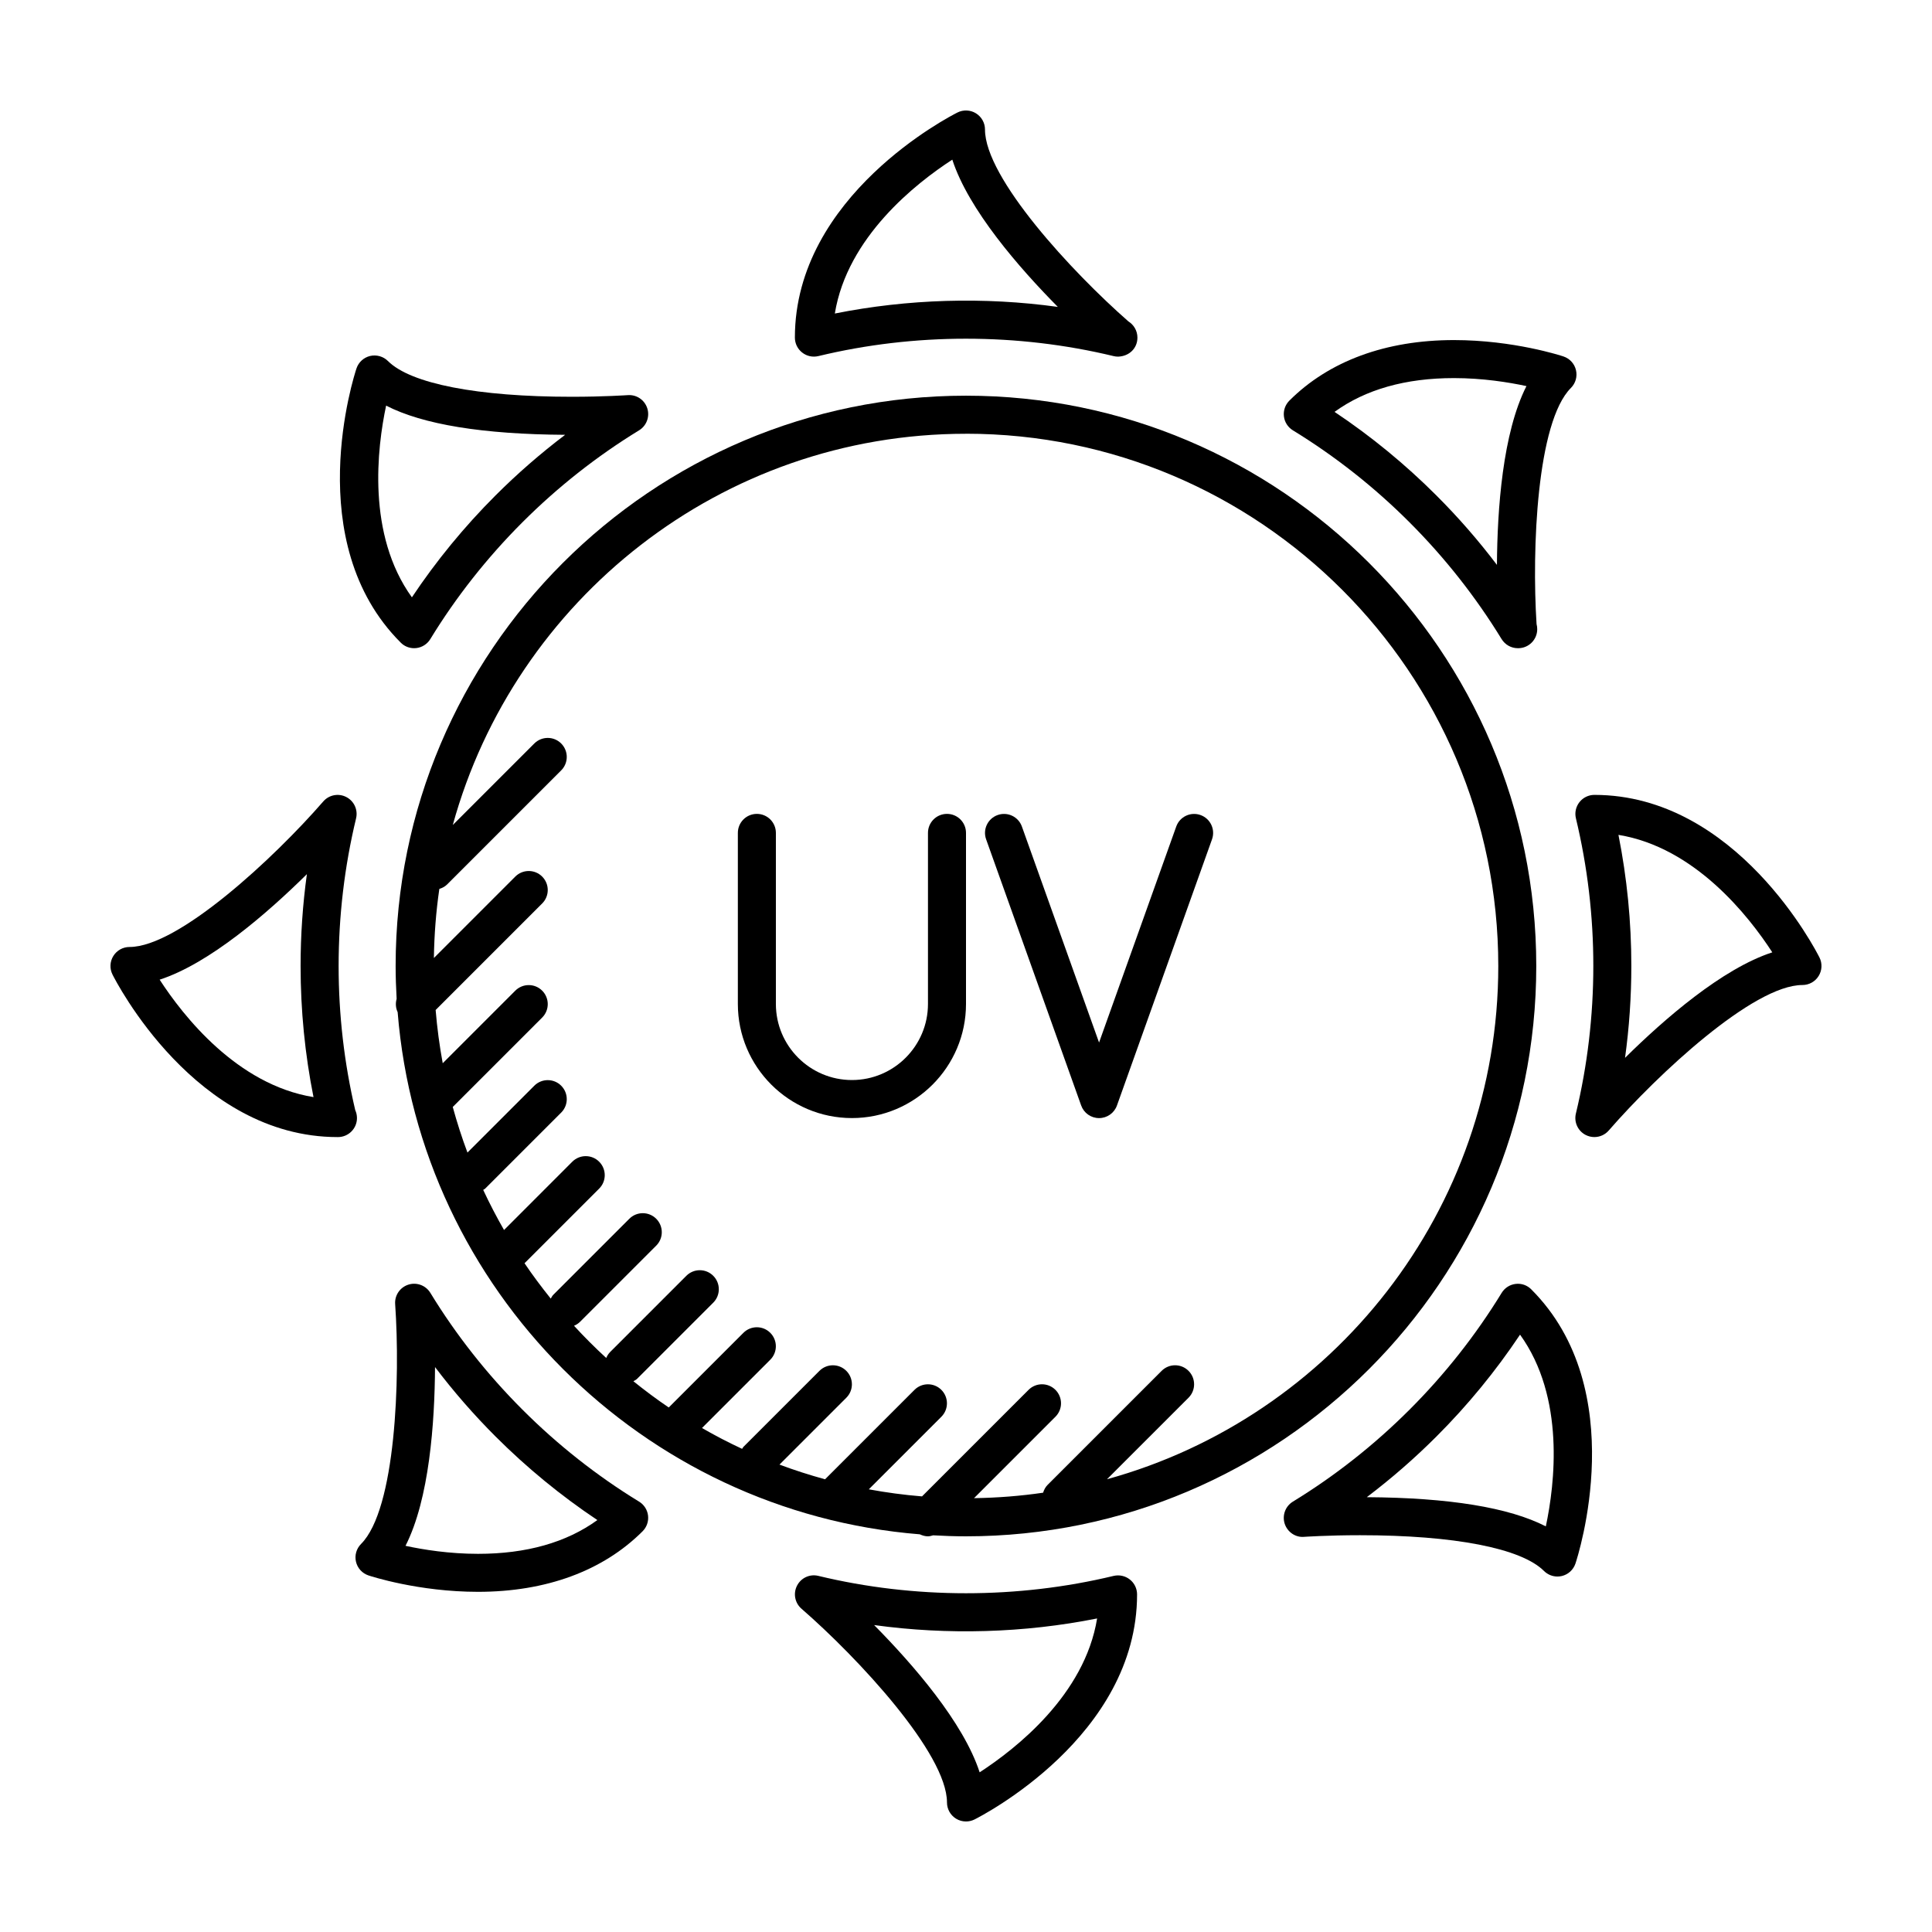
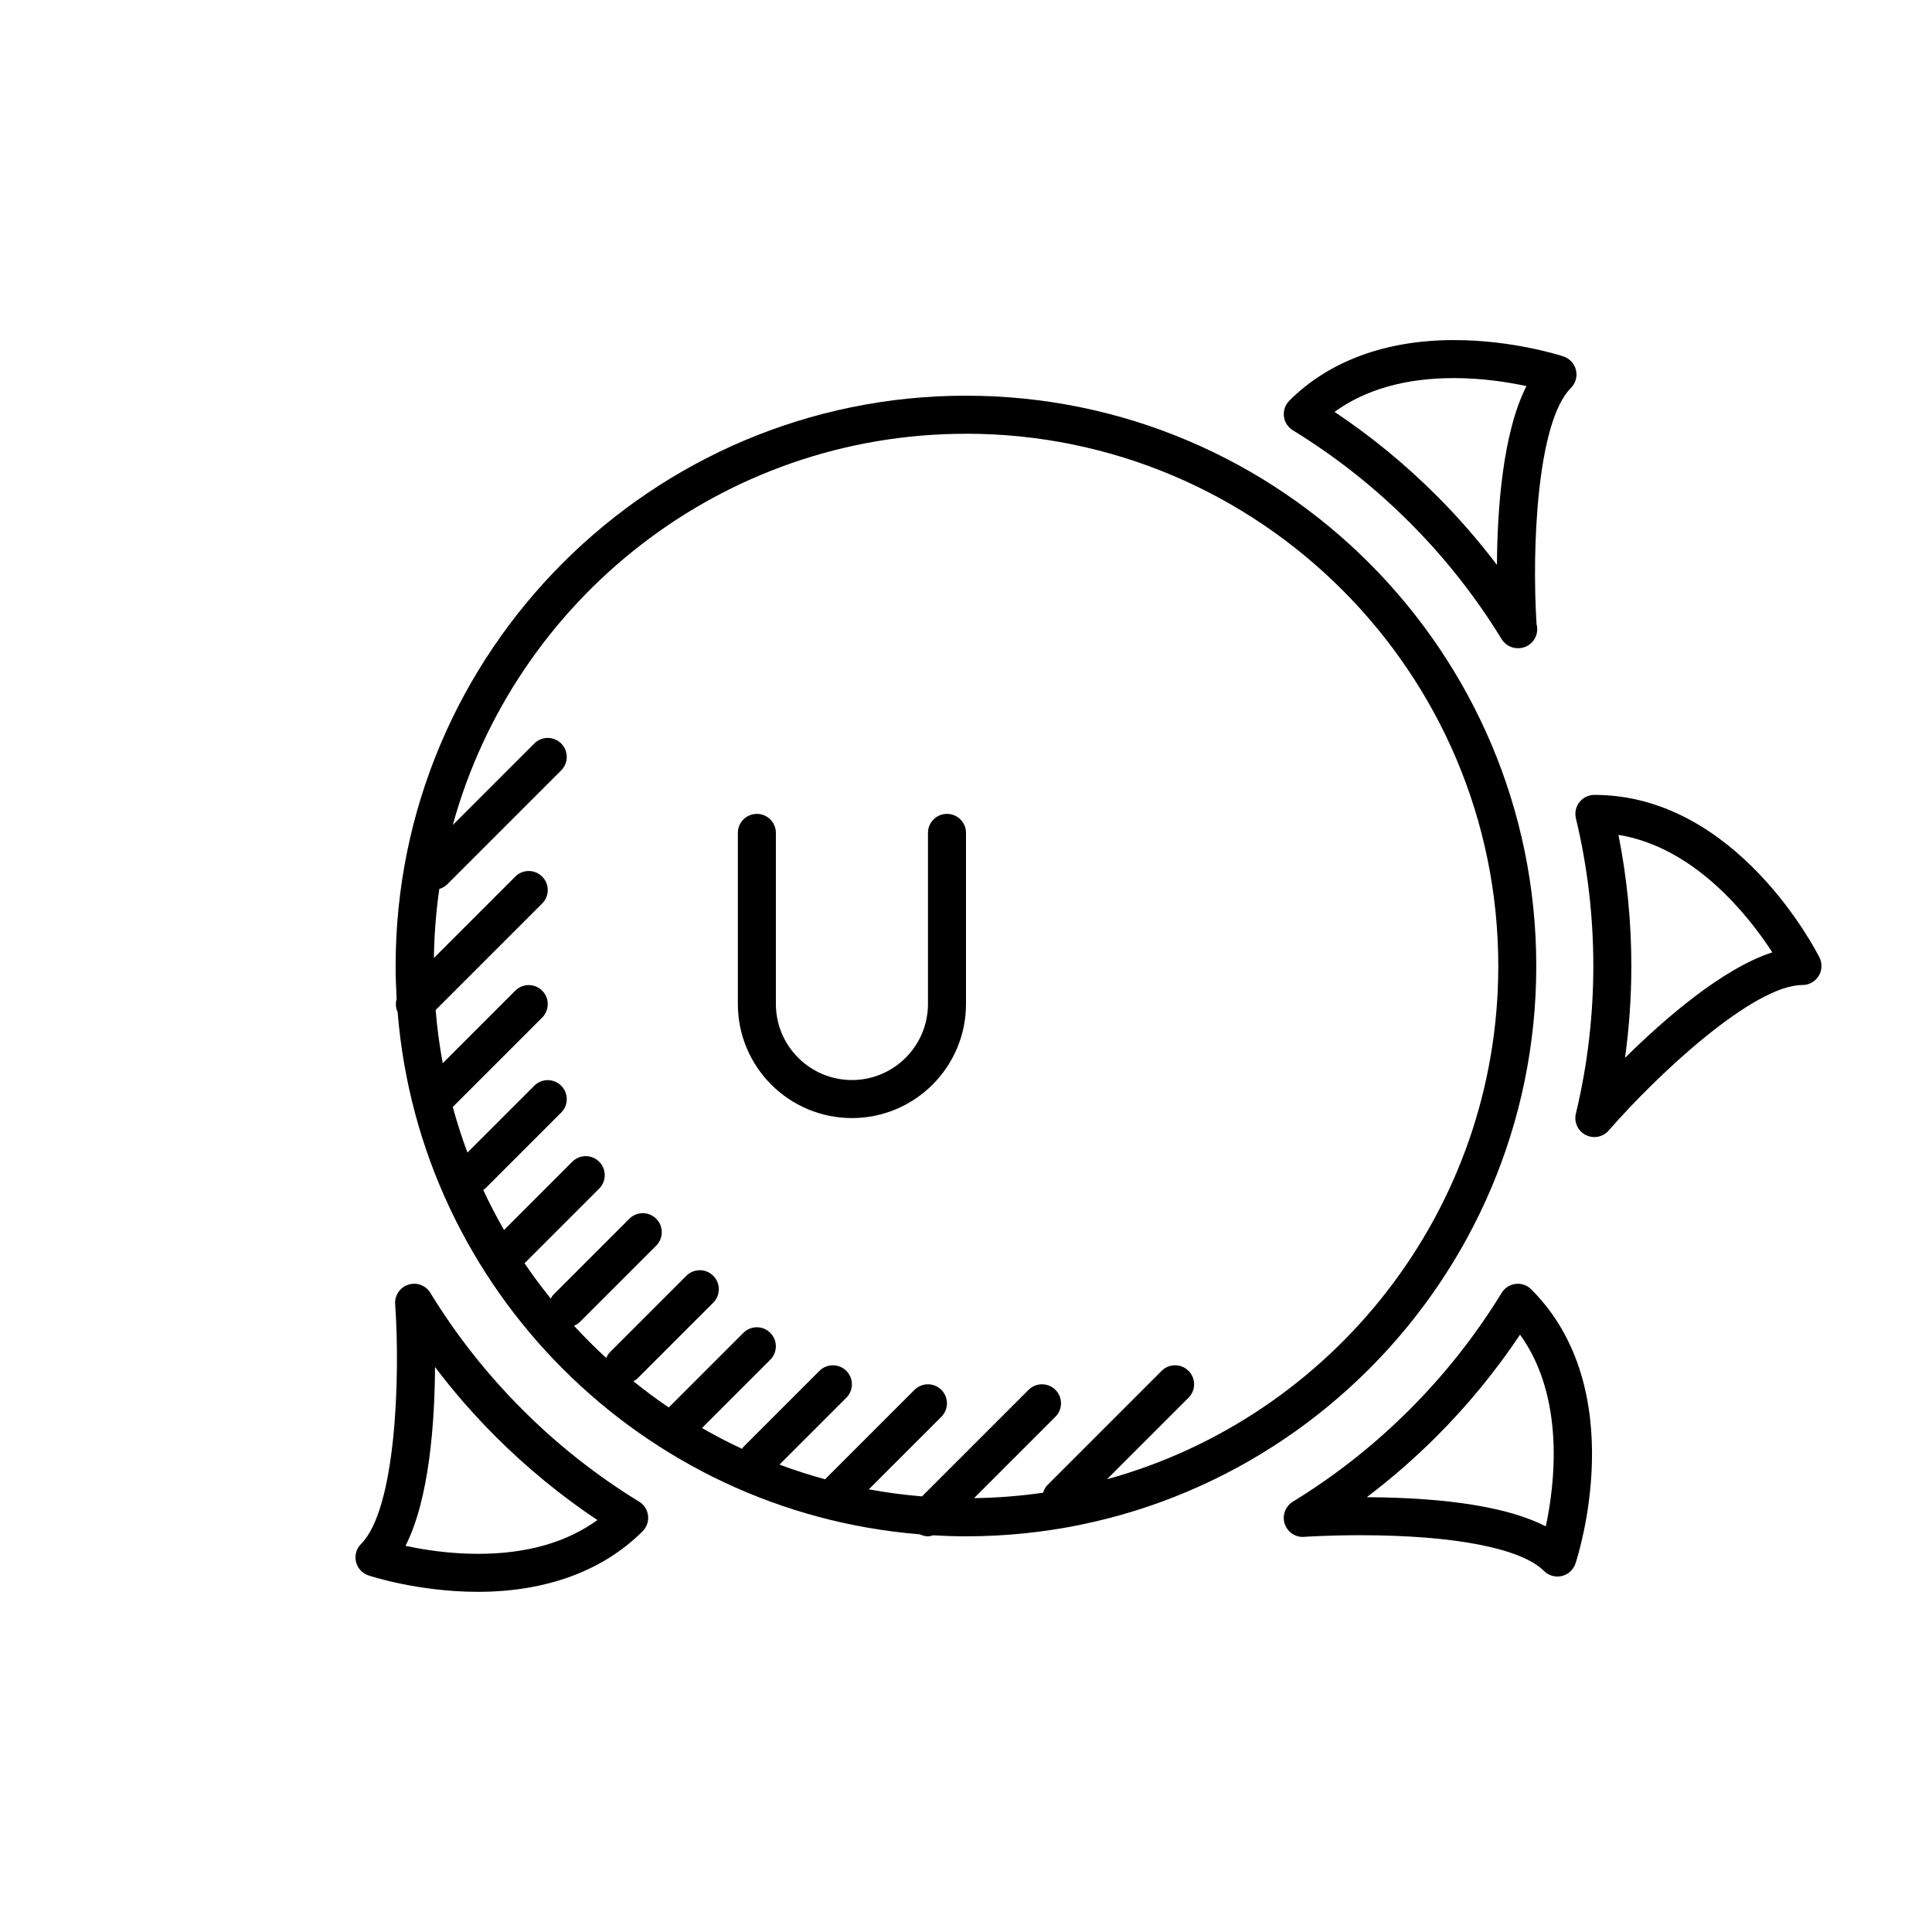
<svg xmlns="http://www.w3.org/2000/svg" fill="#000000" width="800px" height="800px" version="1.1" viewBox="144 144 512 512">
  <g>
-     <path d="m360.87 238.37c25.492-6.152 52.777-6.141 78.242 0 0.395 0.102 0.785 0.141 1.18 0.141h0.074c2.938-0.125 5.062-2.242 5.062-5.039 0-1.809-0.953-3.394-2.383-4.289-14.934-13.082-38.012-38.008-38.012-50.859 0-1.75-0.906-3.367-2.387-4.289-1.484-0.922-3.344-1.004-4.902-0.223-1.758 0.883-43.09 21.977-43.09 59.656 0 1.547 0.711 3.004 1.918 3.953 1.215 0.965 2.797 1.309 4.297 0.949zm35.5-52.059c4.312 13.254 17.652 28.598 27.965 39.023-19.578-2.707-39.75-2.106-59.094 1.754 3.297-20.273 21.539-34.555 31.129-40.777z" />
-     <path d="m253.74 315.78c0.195 0 0.398-0.012 0.594-0.035 1.531-0.18 2.898-1.059 3.703-2.379 6.836-11.18 15.043-21.582 24.391-30.934 9.359-9.355 19.77-17.562 30.938-24.391 1.98-1.211 2.875-3.621 2.172-5.836-0.711-2.207-2.801-3.652-5.152-3.488-0.059 0-6.277 0.434-14.852 0.434-24.949 0-42.707-3.457-48.723-9.473-1.234-1.234-3.023-1.727-4.719-1.344-1.699 0.402-3.066 1.656-3.621 3.309-0.625 1.867-14.93 46.012 11.715 72.648 0.941 0.965 2.227 1.488 3.555 1.488zm-7.414-64.285c9.738 5.004 25.629 7.602 47.445 7.734-6.492 4.914-12.672 10.289-18.465 16.082-8.273 8.273-15.699 17.32-22.148 26.988-11.996-16.637-9.211-39.617-6.832-50.805z" />
-     <path d="m238.14 438.19c-2.922-12.438-4.402-25.281-4.402-38.191 0-13.234 1.559-26.395 4.625-39.121 0.543-2.258-0.523-4.594-2.59-5.656-2.062-1.074-4.59-0.578-6.109 1.176-12.949 14.906-38.344 38.562-51.344 38.562-1.75 0-3.367 0.906-4.289 2.394-0.922 1.484-1.004 3.34-0.223 4.902 0.883 1.758 21.98 43.082 59.652 43.082h0.102c2.781 0 5.039-2.254 5.039-5.039-0.004-0.75-0.164-1.469-0.461-2.109zm-51.832-34.566c13.254-4.312 28.59-17.66 39.02-27.965-1.109 8.035-1.668 16.176-1.668 24.34 0 11.703 1.148 23.367 3.422 34.746-20.273-3.289-34.551-21.531-40.773-31.121z" />
    <path d="m313.37 541.95c-11.176-6.832-21.582-15.039-30.93-24.395-9.367-9.367-17.574-19.773-24.391-30.934-1.215-1.988-3.637-2.883-5.836-2.172-2.211 0.707-3.656 2.836-3.492 5.148 1.387 19.699 0.156 54.375-9.039 63.57-1.234 1.234-1.742 3.023-1.34 4.719 0.402 1.703 1.652 3.066 3.309 3.621 0.535 0.176 13.211 4.344 29.023 4.344 18.043 0 33.125-5.551 43.625-16.051 1.094-1.094 1.621-2.625 1.441-4.156-0.18-1.523-1.055-2.891-2.371-3.695zm-42.688 13.832c-7.598 0-14.473-1.098-19.219-2.121 6.328-12.418 7.738-32.707 7.824-47.375 4.898 6.465 10.258 12.617 16.031 18.391 8.277 8.277 17.332 15.707 26.992 22.156-8.199 5.941-18.805 8.949-31.629 8.949z" />
-     <path d="m439.12 561.63c-25.449 6.125-52.82 6.133-78.242-0.004-2.262-0.562-4.602 0.52-5.656 2.59-1.062 2.062-0.578 4.586 1.176 6.109 14.906 12.949 38.562 38.34 38.562 51.344 0 1.75 0.906 3.371 2.387 4.289 0.812 0.504 1.727 0.75 2.648 0.75 0.77 0 1.543-0.176 2.254-0.527 1.75-0.883 43.086-21.988 43.086-59.648 0-1.547-0.711-3.004-1.918-3.953-1.215-0.961-2.797-1.301-4.297-0.949zm-35.504 52.051c-4.312-13.254-17.66-28.598-27.965-39.023 19.48 2.68 39.727 2.117 59.094-1.75-3.293 20.27-21.543 34.551-31.129 40.773z" />
    <path d="m545.66 484.25c-1.535 0.18-2.902 1.059-3.707 2.379-6.848 11.191-15.055 21.594-24.395 30.93-9.355 9.352-19.758 17.559-30.938 24.395-1.98 1.215-2.871 3.621-2.168 5.836 0.711 2.207 2.863 3.699 5.144 3.488 0.066 0 6.266-0.43 14.816-0.43 24.965 0 42.734 3.457 48.758 9.473 0.953 0.953 2.242 1.477 3.562 1.477 0.383 0 0.777-0.047 1.16-0.133 1.699-0.402 3.066-1.656 3.621-3.309 0.621-1.867 14.93-46.023-11.707-72.656-1.086-1.102-2.613-1.641-4.148-1.449zm8 64.254c-9.742-5.004-25.633-7.602-47.449-7.734 6.5-4.922 12.676-10.297 18.469-16.09 8.266-8.258 15.695-17.316 22.148-26.984 11.996 16.637 9.215 39.621 6.832 50.809z" />
    <path d="m626.18 397.75c-0.883-1.762-21.98-43.09-59.652-43.098-1.543 0-3.004 0.711-3.953 1.918-0.957 1.215-1.305 2.797-0.941 4.297 3.062 12.762 4.621 25.926 4.613 39.125 0 13.23-1.559 26.395-4.625 39.125-0.539 2.258 0.527 4.594 2.594 5.656 0.734 0.379 1.523 0.559 2.309 0.559 1.422 0 2.828-0.605 3.805-1.734 12.957-14.91 38.352-38.559 51.34-38.559 1.75 0 3.371-0.906 4.289-2.394 0.918-1.484 1.004-3.336 0.223-4.894zm-51.527 26.59c1.109-8.039 1.668-16.184 1.668-24.348 0.004-11.68-1.145-23.336-3.414-34.742 20.262 3.293 34.547 21.539 40.77 31.129-13.258 4.312-28.598 17.656-39.023 27.961z" />
    <path d="m486.61 258.03c11.215 6.867 21.625 15.078 30.934 24.398 9.344 9.344 17.551 19.758 24.395 30.938 0.938 1.531 2.586 2.414 4.301 2.414h0.102c2.785 0 5.039-2.254 5.039-5.039 0-0.465-0.059-0.91-0.176-1.34-1.273-19.844 0.066-53.551 9.105-62.594 1.234-1.234 1.742-3.023 1.34-4.719-0.398-1.703-1.652-3.066-3.305-3.621-0.527-0.176-13.203-4.344-29.031-4.344-18.035 0-33.121 5.551-43.621 16.051-1.094 1.094-1.621 2.625-1.441 4.152 0.172 1.535 1.051 2.894 2.359 3.703zm42.691-13.832c7.609 0 14.48 1.102 19.227 2.121-6.328 12.426-7.734 32.719-7.824 47.383-4.902-6.473-10.262-12.629-16.043-18.398-8.246-8.254-17.305-15.684-26.992-22.152 8.207-5.945 18.812-8.953 31.633-8.953z" />
    <path d="m249.38 412.23c5.926 73.598 64.781 132.46 138.38 138.38 0.688 0.32 1.41 0.531 2.152 0.531 0.469 0 0.926-0.137 1.375-0.266 2.883 0.16 5.777 0.266 8.699 0.266 83.34 0 151.14-67.801 151.14-151.14 0-83.34-67.801-151.14-151.14-151.14-83.34 0-151.14 67.801-151.14 151.14 0 2.922 0.105 5.812 0.266 8.699-0.332 1.172-0.258 2.414 0.27 3.531zm150.61-153.29c77.781 0 141.07 63.285 141.07 141.07 0 64.844-43.988 119.57-103.69 136l21.602-21.598c1.969-1.969 1.969-5.152 0-7.125-1.969-1.969-5.152-1.969-7.125 0l-30.23 30.23c-0.594 0.594-0.945 1.316-1.184 2.062-5.984 0.875-12.098 1.355-18.305 1.445l21.574-21.574c1.969-1.969 1.969-5.152 0-7.125-1.969-1.969-5.152-1.969-7.125 0l-28.234 28.234c-4.769-0.387-9.477-1.02-14.102-1.875l19.23-19.23c1.969-1.969 1.969-5.152 0-7.125-1.969-1.969-5.152-1.969-7.125 0l-23.699 23.699c-4.102-1.129-8.137-2.418-12.078-3.898l17.715-17.715c1.969-1.969 1.969-5.152 0-7.125-1.969-1.969-5.152-1.969-7.125 0l-20.152 20.152c-0.152 0.152-0.211 0.348-0.344 0.516-3.633-1.688-7.176-3.531-10.629-5.523l18.098-18.098c1.969-1.969 1.969-5.152 0-7.125-1.969-1.969-5.152-1.969-7.125 0l-19.781 19.781c-3.231-2.18-6.344-4.516-9.371-6.949 0.344-0.207 0.711-0.371 1.008-0.672l20.152-20.152c1.969-1.969 1.969-5.152 0-7.125-1.969-1.969-5.152-1.969-7.125 0l-20.152 20.152c-0.484 0.484-0.84 1.039-1.082 1.633-2.961-2.727-5.812-5.57-8.539-8.539 0.594-0.246 1.152-0.598 1.633-1.082l20.152-20.152c1.969-1.969 1.969-5.152 0-7.125-1.969-1.969-5.152-1.969-7.125 0l-20.152 20.152c-0.297 0.297-0.465 0.664-0.672 1.008-2.434-3.031-4.766-6.144-6.949-9.371l19.781-19.781c1.969-1.969 1.969-5.152 0-7.125-1.969-1.969-5.152-1.969-7.125 0l-18.086 18.098c-1.984-3.457-3.828-6.996-5.523-10.629 0.168-0.125 0.363-0.188 0.516-0.336l20.152-20.152c1.969-1.969 1.969-5.152 0-7.125-1.969-1.969-5.152-1.969-7.125 0l-17.715 17.715c-1.48-3.945-2.769-7.977-3.898-12.078l23.699-23.699c1.969-1.969 1.969-5.152 0-7.125-1.969-1.969-5.152-1.969-7.125 0l-19.23 19.23c-0.855-4.629-1.484-9.336-1.879-14.105l28.234-28.234c1.969-1.969 1.969-5.152 0-7.125-1.969-1.969-5.152-1.969-7.125 0l-21.574 21.574c0.098-6.203 0.57-12.312 1.445-18.305 0.746-0.238 1.465-0.59 2.062-1.184l30.23-30.23c1.969-1.969 1.969-5.152 0-7.125-1.969-1.969-5.152-1.969-7.125 0l-21.602 21.598c16.426-59.699 71.156-103.68 136-103.68z" />
    <path d="m369.77 440.3c16.672 0 30.23-13.559 30.23-30.23v-45.344c0-2.785-2.258-5.039-5.039-5.039s-5.039 2.254-5.039 5.039v45.344c0 11.113-9.039 20.152-20.152 20.152s-20.152-9.039-20.152-20.152v-45.344c0-2.785-2.258-5.039-5.039-5.039s-5.039 2.254-5.039 5.039v45.344c0.004 16.672 13.559 30.23 30.23 30.23z" />
-     <path d="m430.52 436.96c0.711 2.008 2.609 3.348 4.742 3.348s4.031-1.34 4.742-3.344l25.191-70.535c0.938-2.621-0.43-5.5-3.047-6.434-2.621-0.938-5.5 0.43-6.434 3.047l-20.453 57.242-20.449-57.242c-0.938-2.625-3.82-3.984-6.434-3.047-2.625 0.938-3.988 3.82-3.047 6.434z" />
  </g>
</svg>